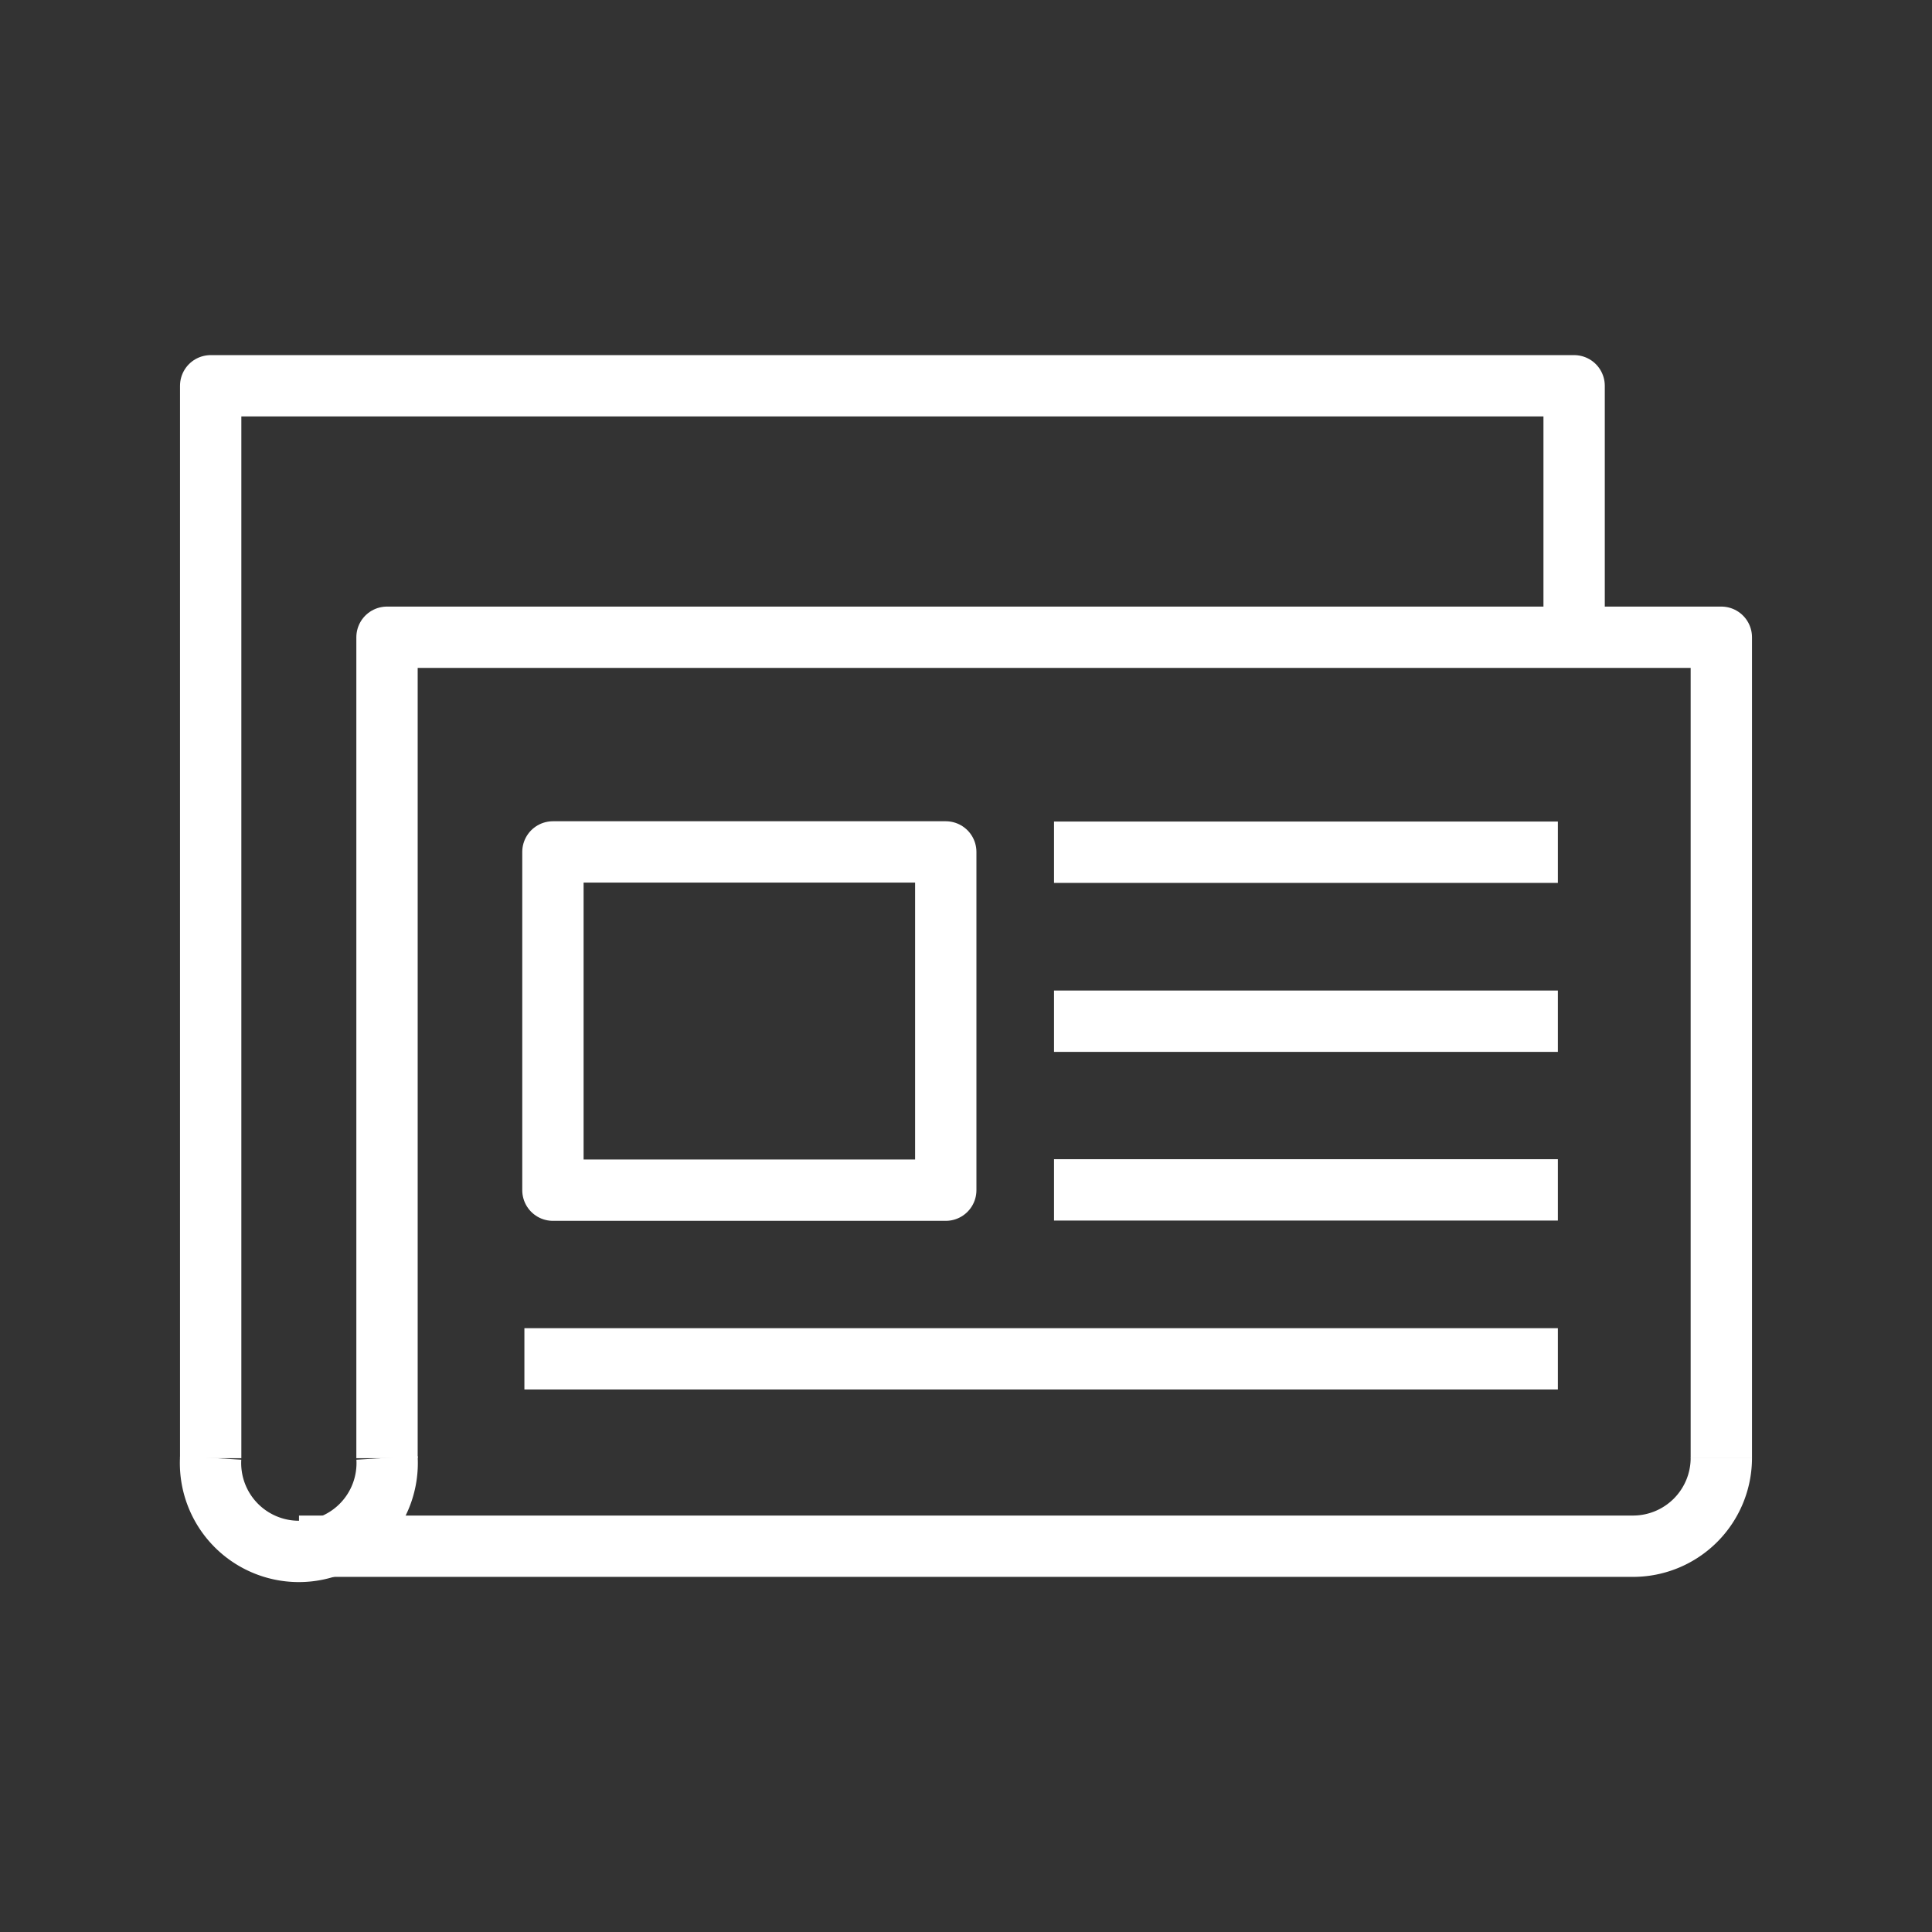
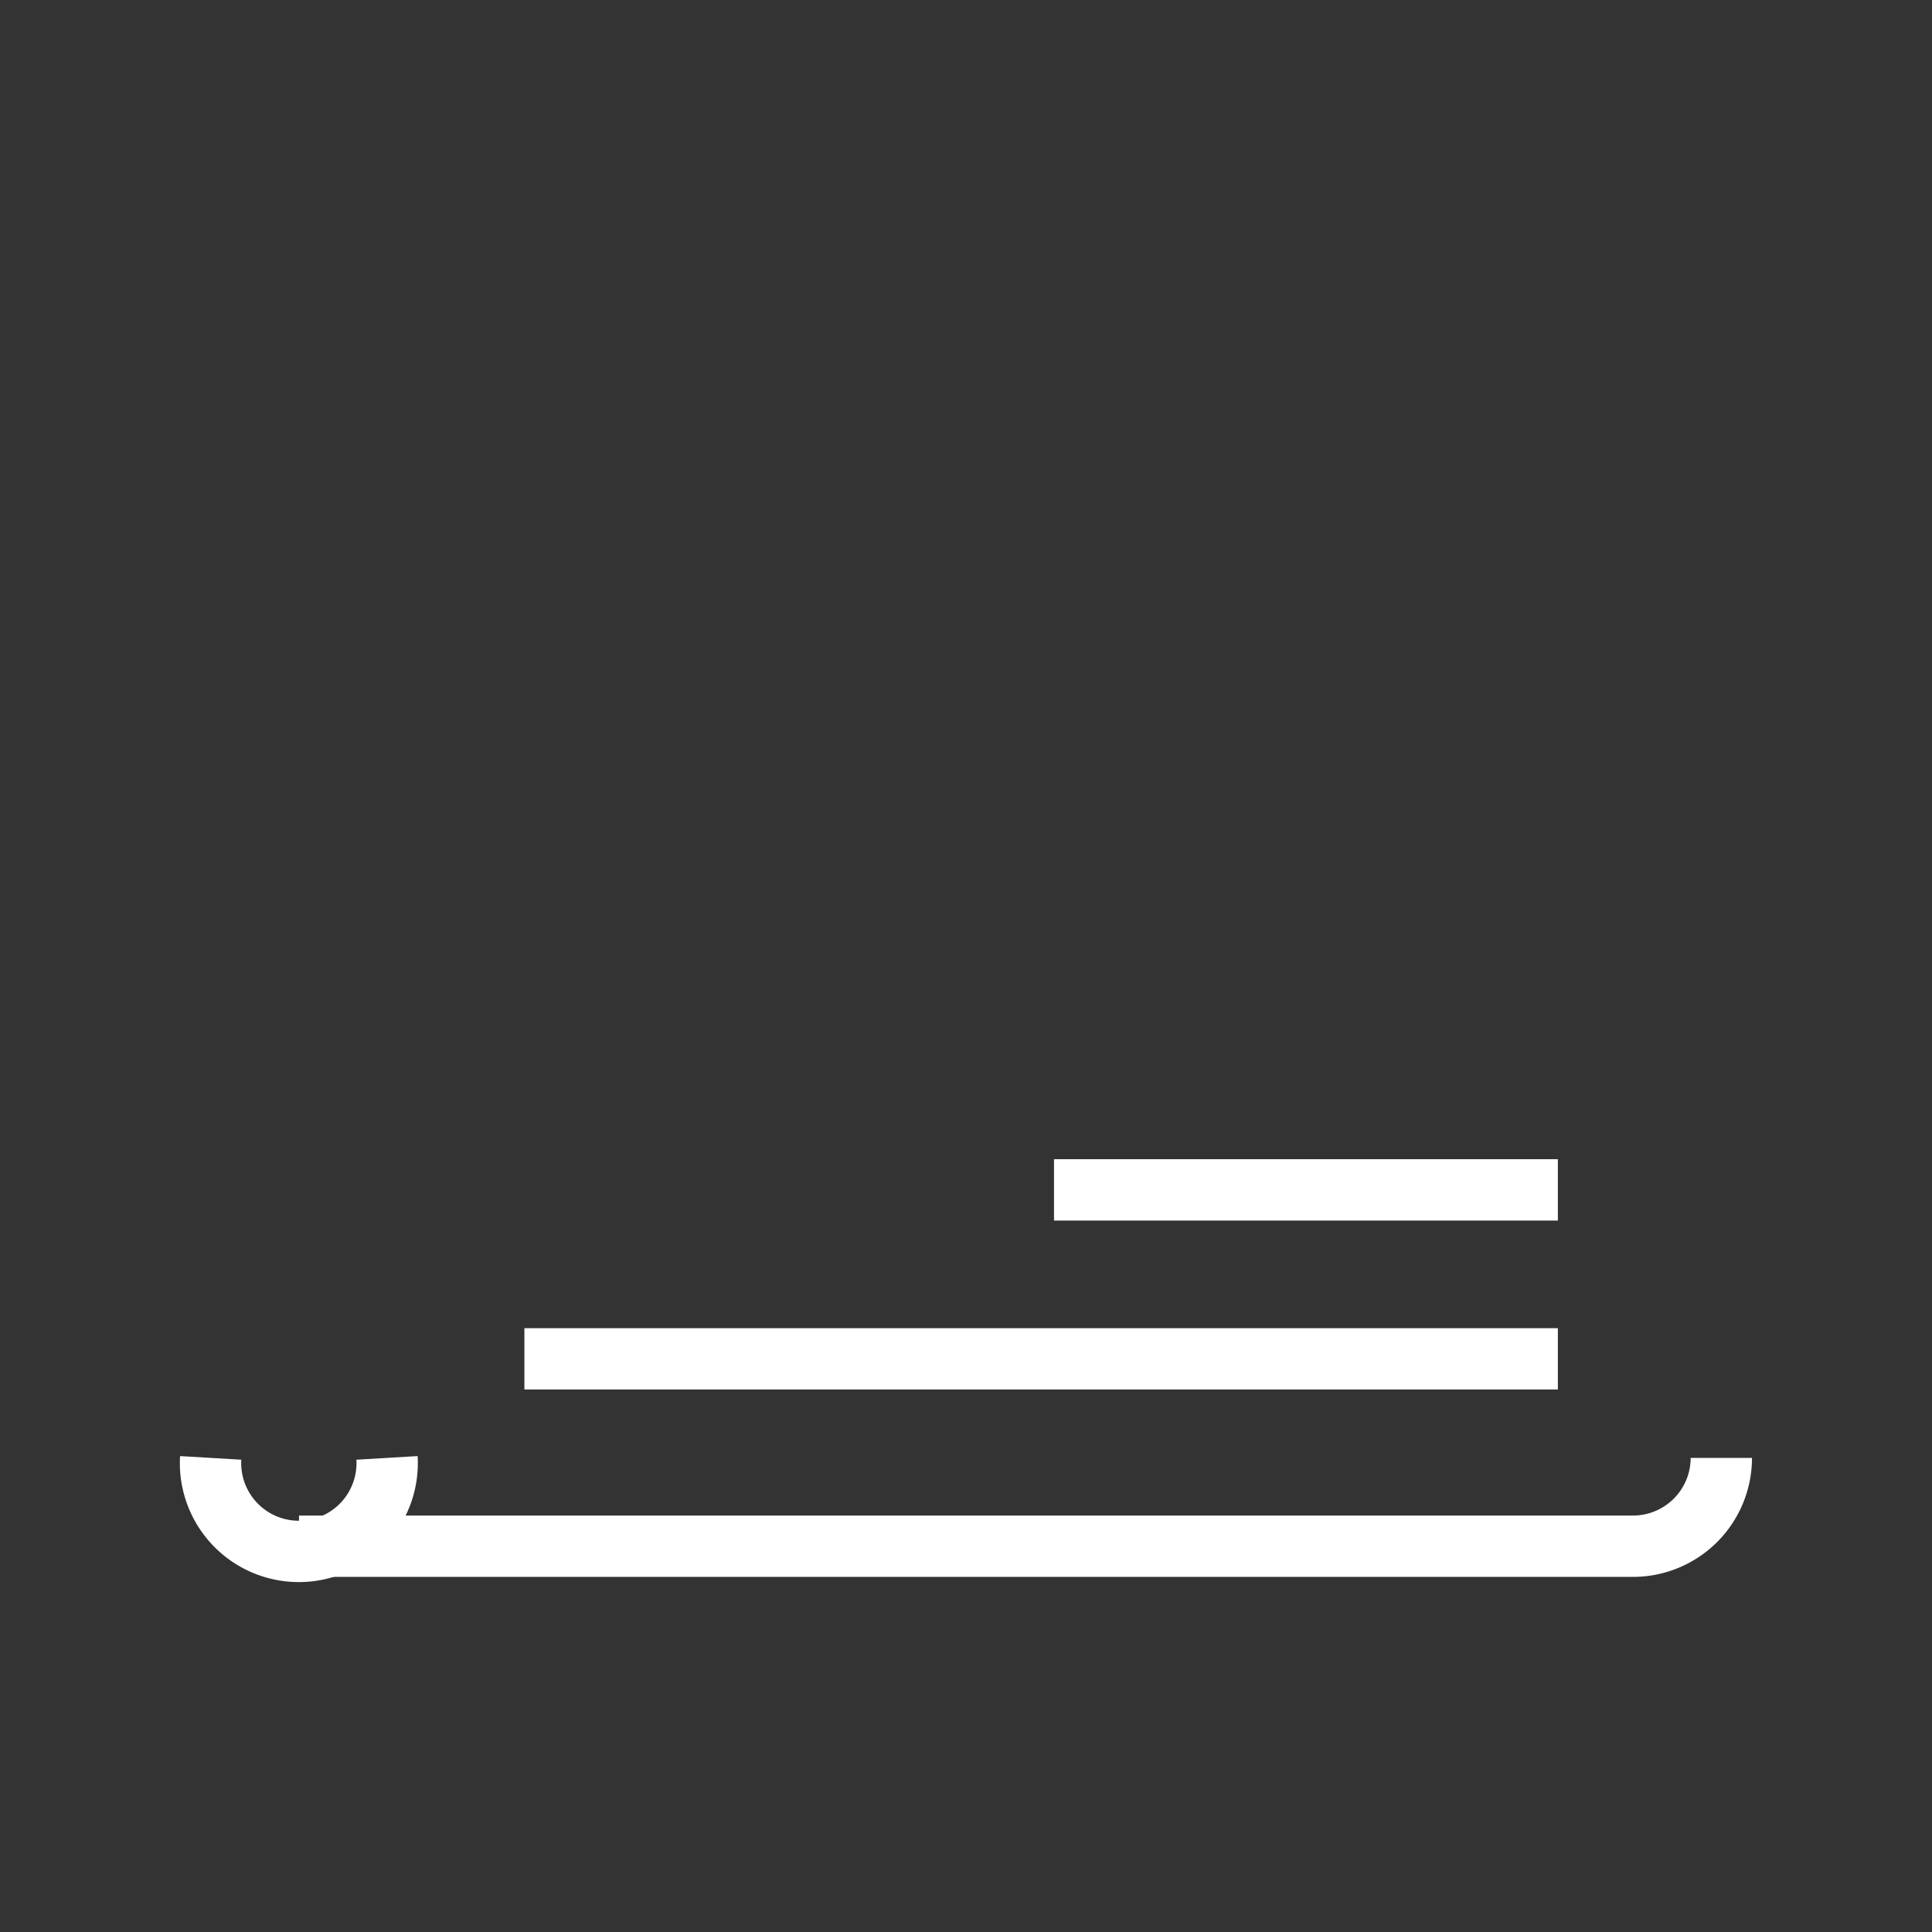
<svg xmlns="http://www.w3.org/2000/svg" viewBox="0 0 63 63">
  <rect x="0" y="0" width="63" height="63" fill="#333333" stroke="none" />
  <defs>
    <style>.cls-1{fill:none;stroke:#fff;stroke-linejoin:round;stroke-width:2px;}</style>
  </defs>
  <title>news</title>
-   <polyline class="cls-1" points="6.87 47.55 6.87 12.58 51.33 12.58 51.33 12.58 51.33 20.78" />
-   <polyline class="cls-1" points="12.62 47.55 12.62 20.78 56.13 20.78 56.13 20.78 56.13 47.55" />
  <path class="cls-1" d="M6.87,47.54a2.88,2.88,0,1,0,5.75,0" />
  <path class="cls-1" d="M9.75,50.42h43.5a2.88,2.88,0,0,0,2.88-2.88" />
-   <line class="cls-1" x1="34.37" y1="27.79" x2="50.8" y2="27.79" />
-   <line class="cls-1" x1="34.37" y1="33.3" x2="50.8" y2="33.3" />
  <line class="cls-1" x1="34.37" y1="38.8" x2="50.8" y2="38.8" />
  <line class="cls-1" x1="17.1" y1="44.31" x2="50.8" y2="44.31" />
-   <rect class="cls-1" x="18.03" y="27.78" width="12.81" height="11.03" />
</svg>